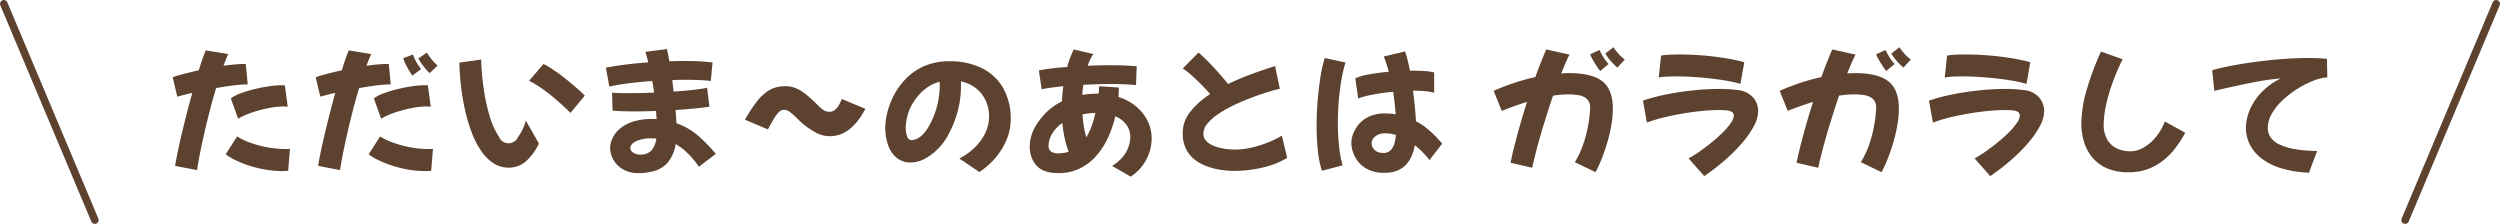
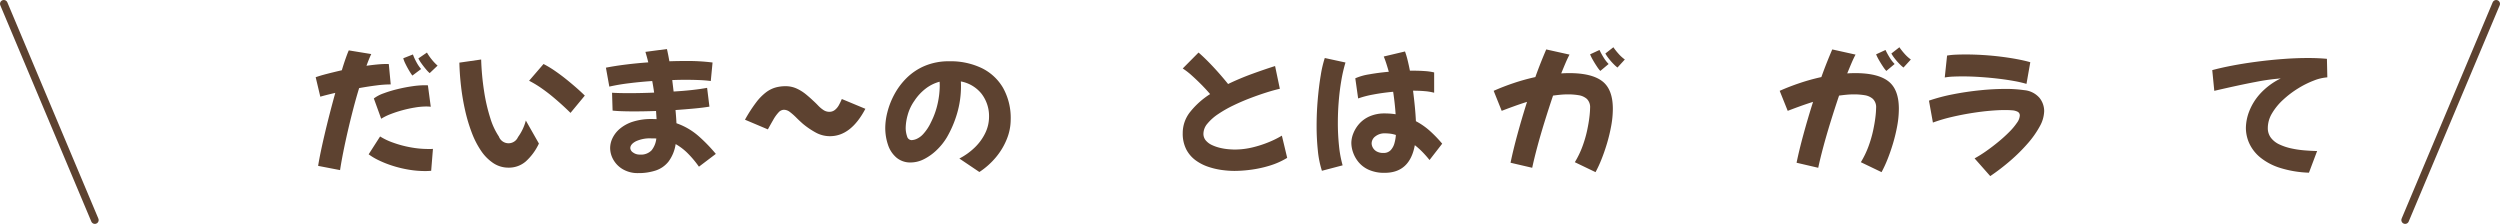
<svg xmlns="http://www.w3.org/2000/svg" viewBox="0 0 642.442 57.533">
  <defs>
    <style>.cls-1,.cls-2{fill:#5d4230;}.cls-2{stroke:#5d4230;stroke-linecap:round;stroke-linejoin:round;stroke-width:1.962px;}</style>
  </defs>
  <g id="レイヤー_2" data-name="レイヤー 2">
    <g id="レイヤー_1-2" data-name="レイヤー 1">
-       <path class="cls-1" d="M50.637,43.712l-5.635-1.085q.245-1.575.7-3.745.454-2.17,1.05-4.69.595-2.52,1.278-5.163.682-2.642,1.382-5.163-2.415.56-3.85.98l-1.19-5.005q1.189-.42,2.958-.875,1.767-.454,3.763-.91.524-1.75.998-3.08.472-1.33.787-2.03l5.775.945q-.596,1.26-1.225,3.01,1.47-.21,2.782-.333,1.312-.122,2.292-.123h.35a1.319,1.319,0,0,1,.315.035l.49,5.215h-.28a28.476,28.476,0,0,0-3.447.263q-2.083.262-4.393.682-.806,2.625-1.54,5.46-.735,2.835-1.382,5.635-.648,2.801-1.155,5.355Q50.951,41.647,50.637,43.712Zm23.415.175q-.386.034-.77.053-.386.017-.77.017a25.42,25.42,0,0,1-4.288-.367,29.834,29.834,0,0,1-4.112-.998,26.515,26.515,0,0,1-3.535-1.4,15.752,15.752,0,0,1-2.59-1.54l2.94-4.585a16.347,16.347,0,0,0,3.255,1.558,27.395,27.395,0,0,0,4.427,1.207,25.204,25.204,0,0,0,4.708.455h.595a4.79,4.79,0,0,0,.595-.035ZM61.207,30.516l-1.89-5.215a9.303,9.303,0,0,1,2.503-1.312,30.964,30.964,0,0,1,3.57-1.085q1.942-.472,3.78-.735a22.685,22.685,0,0,1,3.133-.263h.507a2.098,2.098,0,0,1,.402.035l.735,5.495q-.245-.035-.542-.053-.298-.017-.613-.018a18.207,18.207,0,0,0-2.905.263,31.737,31.737,0,0,0-3.22.7,30.258,30.258,0,0,0-3.045.997A13.671,13.671,0,0,0,61.207,30.516Z" />
      <path class="cls-1" d="M87.387,43.712l-5.635-1.085q.245-1.575.7-3.745.454-2.17,1.05-4.69.595-2.52,1.278-5.163.682-2.642,1.382-5.163-2.415.56-3.85.98l-1.19-5.005q1.189-.42,2.958-.875,1.767-.454,3.763-.91.524-1.75.998-3.08.472-1.33.787-2.03l5.775.945q-.596,1.26-1.225,3.01,1.47-.21,2.782-.333,1.312-.122,2.292-.123h.35a1.319,1.319,0,0,1,.315.035l.49,5.215h-.28a28.476,28.476,0,0,0-3.447.263q-2.083.262-4.393.682-.806,2.625-1.54,5.46-.735,2.835-1.382,5.635-.648,2.801-1.155,5.355Q87.701,41.647,87.387,43.712Zm23.415.175q-.386.034-.77.053-.386.017-.77.017a25.42,25.42,0,0,1-4.288-.367,29.834,29.834,0,0,1-4.112-.998,26.515,26.515,0,0,1-3.535-1.4,15.752,15.752,0,0,1-2.59-1.54l2.94-4.585a16.347,16.347,0,0,0,3.255,1.558,27.395,27.395,0,0,0,4.427,1.207,25.204,25.204,0,0,0,4.708.455h.595a4.79,4.79,0,0,0,.595-.035ZM97.957,30.516l-1.89-5.215a9.303,9.303,0,0,1,2.503-1.312,30.964,30.964,0,0,1,3.57-1.085q1.942-.472,3.78-.735a22.685,22.685,0,0,1,3.133-.263h.507a2.098,2.098,0,0,1,.402.035l.735,5.495q-.245-.035-.542-.053-.298-.017-.613-.018a18.207,18.207,0,0,0-2.905.263,31.737,31.737,0,0,0-3.22.7,30.258,30.258,0,0,0-3.045.997A13.671,13.671,0,0,0,97.957,30.516Zm8.015-11.095a11.974,11.974,0,0,1-.788-1.19q-.508-.84-.962-1.768a8.041,8.041,0,0,1-.595-1.488l2.485-.98a13.695,13.695,0,0,0,.857,1.89,10.013,10.013,0,0,0,1.242,1.855Zm4.445-.63a7.783,7.783,0,0,1-.945-.98q-.595-.7-1.155-1.488a8.848,8.848,0,0,1-.805-1.312l2.205-1.505a12.154,12.154,0,0,0,1.19,1.732,12.156,12.156,0,0,0,1.54,1.627Z" />
      <path class="cls-1" d="M130.682,43.081a6.984,6.984,0,0,1-3.902-1.155,11.457,11.457,0,0,1-3.15-3.167,22.177,22.177,0,0,1-2.397-4.672,41.818,41.818,0,0,1-1.697-5.67,58.492,58.492,0,0,1-1.05-6.16q-.367-3.15-.438-6.16l5.6-.805a66.327,66.327,0,0,0,.752,8.155,44.968,44.968,0,0,0,1.593,6.895,17.853,17.853,0,0,0,2.205,4.743,2.651,2.651,0,0,0,4.917.14,12.559,12.559,0,0,0,2.012-4.253l3.36,5.915a14.412,14.412,0,0,1-3.378,4.603A6.616,6.616,0,0,1,130.682,43.081Zm15.925-14.07q-.735-.735-1.873-1.785-1.137-1.05-2.555-2.24-1.418-1.189-2.993-2.292a27.173,27.173,0,0,0-3.22-1.942l3.71-4.305a26.608,26.608,0,0,1,2.958,1.785q1.522,1.05,2.975,2.222,1.452,1.173,2.66,2.24,1.208,1.068,2.013,1.873Z" />
      <path class="cls-1" d="M164.002,44.482a7.535,7.535,0,0,1-3.902-.963,6.624,6.624,0,0,1-2.467-2.45,6.152,6.152,0,0,1-.84-3.062,5.943,5.943,0,0,1,.595-2.485,7.285,7.285,0,0,1,1.873-2.415,9.793,9.793,0,0,1,3.325-1.82,15.402,15.402,0,0,1,4.952-.7q.595,0,1.19.035-.07-1.084-.141-2.1-3.079.105-5.704.105-1.752,0-3.168-.053-1.418-.052-2.293-.157l-.14-4.585q1.68.105,4.375.105,3.01,0,6.44-.14-.211-1.504-.49-2.975-3.116.21-6.021.578a49.912,49.912,0,0,0-5.005.857l-.875-4.865q2.31-.454,5.127-.805,2.818-.349,5.758-.56-.315-1.295-.735-2.695l5.53-.735q.315,1.365.63,3.15,2.099-.07,4.024-.07a51.059,51.059,0,0,1,7.07.385l-.455,4.76q-1.226-.175-2.905-.245-1.679-.07-3.604-.07-1.645,0-3.396.07.176,1.436.351,2.94,2.484-.14,4.707-.385,2.222-.245,3.902-.56l.596,4.83q-1.68.281-3.955.49-2.276.21-4.76.385.174,1.925.244,3.395a17.115,17.115,0,0,1,5.688,3.308,40.75,40.75,0,0,1,4.428,4.567l-4.34,3.29a25.725,25.725,0,0,0-2.94-3.5,14.358,14.358,0,0,0-3.045-2.31,9.915,9.915,0,0,1-1.837,4.498,7.026,7.026,0,0,1-3.29,2.292A14.093,14.093,0,0,1,164.002,44.482Zm-2.03-6.405a1.47,1.47,0,0,0,.7,1.103,2.825,2.825,0,0,0,1.785.542,3.744,3.744,0,0,0,2.976-1.085,5.783,5.783,0,0,0,1.225-3.045q-.63-.034-1.33-.035a8.519,8.519,0,0,0-3.92.752Q161.971,37.062,161.972,38.076Z" />
      <path class="cls-1" d="M206.317,31.812q-.911-.805-1.732-1.628a15.212,15.212,0,0,0-1.593-1.4,2.564,2.564,0,0,0-1.54-.577,1.933,1.933,0,0,0-1.399.7,9.728,9.728,0,0,0-1.33,1.855q-.665,1.155-1.4,2.485l-5.88-2.485a37.132,37.132,0,0,1,2.87-4.445,13.271,13.271,0,0,1,2.555-2.607,7.585,7.585,0,0,1,2.433-1.225,9.511,9.511,0,0,1,2.537-.333,6.794,6.794,0,0,1,2.87.595,10.892,10.892,0,0,1,2.346,1.452q1.049.858,1.855,1.627.665.596,1.312,1.278a7.797,7.797,0,0,0,1.365,1.155,2.719,2.719,0,0,0,1.522.473,2.251,2.251,0,0,0,1.452-.49,4.103,4.103,0,0,0,1.033-1.26,15.486,15.486,0,0,0,.734-1.54l6.055,2.52q-3.709,7.035-9.1,7.035a7.533,7.533,0,0,1-3.64-.927A20.602,20.602,0,0,1,206.317,31.812Z" />
-       <path class="cls-1" d="M251.677,44.201l-5.145-3.465a16.598,16.598,0,0,0,3.902-2.782,13.029,13.029,0,0,0,2.73-3.71,9.596,9.596,0,0,0,.997-4.253,9.409,9.409,0,0,0-1.942-5.915,8.902,8.902,0,0,0-5.303-3.15q.035.56.035,1.12a24.676,24.676,0,0,1-1.032,7.21,27.617,27.617,0,0,1-2.607,6.055,15.66,15.66,0,0,1-2.573,3.22,13.339,13.339,0,0,1-3.255,2.345,7.591,7.591,0,0,1-3.447.875,5.49,5.49,0,0,1-3.64-1.225,7.271,7.271,0,0,1-2.188-3.272,13.514,13.514,0,0,1-.718-4.498,16.749,16.749,0,0,1,.542-3.902,19.811,19.811,0,0,1,1.75-4.515,17.799,17.799,0,0,1,3.133-4.235,14.967,14.967,0,0,1,4.673-3.15,15.849,15.849,0,0,1,6.422-1.208,18.41,18.41,0,0,1,8.261,1.75,12.827,12.827,0,0,1,5.495,5.093,15.842,15.842,0,0,1,1.96,8.137,13.458,13.458,0,0,1-.98,4.97,17.318,17.318,0,0,1-2.782,4.673A19.344,19.344,0,0,1,251.677,44.201ZM232.743,32.792a6.674,6.674,0,0,0,.35,2.222,1.246,1.246,0,0,0,1.19.998,3.784,3.784,0,0,0,1.189-.28,5.173,5.173,0,0,0,1.75-1.26,12.047,12.047,0,0,0,2.03-3.08,20.022,20.022,0,0,0,1.732-4.9,21.985,21.985,0,0,0,.508-4.41c0-.373-.012-.735-.035-1.085a10.137,10.137,0,0,0-3.71,1.873,12.826,12.826,0,0,0-2.765,3.028,11.624,11.624,0,0,0-1.75,3.728A13.194,13.194,0,0,0,232.743,32.792Z" />
-       <path class="cls-1" d="M267.672,22.921l-.7-4.83q1.4-.28,3.272-.507,1.872-.227,4.008-.368a23.489,23.489,0,0,1,1.68-4.515l5.04,1.19a12.081,12.081,0,0,0-1.47,3.01q3.114-.14,5.88-.14.7,0,1.908.018,1.207.018,2.52.087,1.312.071,2.293.175l-.176,4.83q-1.015-.105-2.327-.175-1.312-.07-2.485-.087-1.172-.017-1.802-.018-3.292,0-6.931.21-.176,1.26-.245,2.59a22.136,22.136,0,0,1,3.71-.315h.455q.105-.945.176-1.925l5.04.35q0,1.155-.105,2.415a13.153,13.153,0,0,1,4.638,2.52,11.377,11.377,0,0,1,2.905,3.745,10.168,10.168,0,0,1,.997,4.41,11.501,11.501,0,0,1-.577,3.518,12.015,12.015,0,0,1-1.768,3.43,11.737,11.737,0,0,1-3.045,2.853l-4.795-2.765a10.576,10.576,0,0,0,2.817-2.38,8.16,8.16,0,0,0,1.452-2.642,8.341,8.341,0,0,0,.42-2.468,5.114,5.114,0,0,0-1.015-3.097,6.625,6.625,0,0,0-2.835-2.153,29.384,29.384,0,0,1-1.785,5.285,19.386,19.386,0,0,1-2.94,4.69,13.702,13.702,0,0,1-4.252,3.36,12.335,12.335,0,0,1-5.688,1.26q-3.816,0-5.565-1.908a7.086,7.086,0,0,1-1.75-4.987,10.044,10.044,0,0,1,1.242-4.708,16.675,16.675,0,0,1,3.518-4.462,14.127,14.127,0,0,1,3.5-2.345q.105-1.995.351-3.92-1.646.176-3.08.367Q268.722,22.712,267.672,22.921Zm1.785,14.525a1.709,1.709,0,0,0,.647,1.505,3.093,3.093,0,0,0,1.803.455,8.581,8.581,0,0,0,2.729-.42,21.387,21.387,0,0,1-1.032-3.448,35.955,35.955,0,0,1-.612-3.938,9.081,9.081,0,0,0-2.625,2.782A6.041,6.041,0,0,0,269.458,37.446Zm8.715-8.05q.105,1.575.351,3.08a22.446,22.446,0,0,0,.63,2.8,14.941,14.941,0,0,0,1.348-2.8,27.33,27.33,0,0,0,.997-3.465A21.335,21.335,0,0,0,278.172,29.397Z" />
+       <path class="cls-1" d="M251.677,44.201l-5.145-3.465a16.598,16.598,0,0,0,3.902-2.782,13.029,13.029,0,0,0,2.73-3.71,9.596,9.596,0,0,0,.997-4.253,9.409,9.409,0,0,0-1.942-5.915,8.902,8.902,0,0,0-5.303-3.15q.035.56.035,1.12a24.676,24.676,0,0,1-1.032,7.21,27.617,27.617,0,0,1-2.607,6.055,15.66,15.66,0,0,1-2.573,3.22,13.339,13.339,0,0,1-3.255,2.345,7.591,7.591,0,0,1-3.447.875,5.49,5.49,0,0,1-3.64-1.225,7.271,7.271,0,0,1-2.188-3.272,13.514,13.514,0,0,1-.718-4.498,16.749,16.749,0,0,1,.542-3.902,19.811,19.811,0,0,1,1.75-4.515,17.799,17.799,0,0,1,3.133-4.235,14.967,14.967,0,0,1,4.673-3.15,15.849,15.849,0,0,1,6.422-1.208,18.41,18.41,0,0,1,8.261,1.75,12.827,12.827,0,0,1,5.495,5.093,15.842,15.842,0,0,1,1.96,8.137,13.458,13.458,0,0,1-.98,4.97,17.318,17.318,0,0,1-2.782,4.673A19.344,19.344,0,0,1,251.677,44.201M232.743,32.792a6.674,6.674,0,0,0,.35,2.222,1.246,1.246,0,0,0,1.19.998,3.784,3.784,0,0,0,1.189-.28,5.173,5.173,0,0,0,1.75-1.26,12.047,12.047,0,0,0,2.03-3.08,20.022,20.022,0,0,0,1.732-4.9,21.985,21.985,0,0,0,.508-4.41c0-.373-.012-.735-.035-1.085a10.137,10.137,0,0,0-3.71,1.873,12.826,12.826,0,0,0-2.765,3.028,11.624,11.624,0,0,0-1.75,3.728A13.194,13.194,0,0,0,232.743,32.792Z" />
      <path class="cls-1" d="M317.198,43.921a24.73,24.73,0,0,1-3.15-.228,18.888,18.888,0,0,1-3.535-.823,11.919,11.919,0,0,1-3.272-1.68,8.111,8.111,0,0,1-2.397-2.8,8.87,8.87,0,0,1-.91-4.2,8.69,8.69,0,0,1,1.978-5.513,20.727,20.727,0,0,1,5.058-4.497q-.91-1.084-2.17-2.363-1.26-1.277-2.555-2.433a17.332,17.332,0,0,0-2.311-1.785l4.061-4.095q.665.56,1.627,1.488.962.928,2.03,2.065,1.068,1.138,2.083,2.31,1.014,1.173,1.854,2.222,2.975-1.435,6.143-2.59,3.167-1.155,5.933-2.03l1.225,5.845q-1.436.315-3.43.945-1.995.63-4.2,1.47-2.205.84-4.34,1.873a30.903,30.903,0,0,0-3.867,2.205,12.604,12.604,0,0,0-2.766,2.45,4.087,4.087,0,0,0-1.032,2.573,2.629,2.629,0,0,0,.612,1.768A4.639,4.639,0,0,0,311.44,37.272a10.505,10.505,0,0,0,2.065.717,14.534,14.534,0,0,0,2.1.35q.998.088,1.663.087a19.464,19.464,0,0,0,4.567-.542,28.053,28.053,0,0,0,4.234-1.365,24.046,24.046,0,0,0,3.343-1.662l1.365,5.705A19.529,19.529,0,0,1,326.315,42.556a29.477,29.477,0,0,1-4.777,1.05A33.32,33.32,0,0,1,317.198,43.921Z" />
      <path class="cls-1" d="M339.703,43.886a24.761,24.761,0,0,1-1.05-5.232,60.715,60.715,0,0,1-.315-6.282q0-3.465.298-6.86.297-3.394.77-6.195a28.336,28.336,0,0,1,1.033-4.41l5.319,1.155A37.808,37.808,0,0,0,344.69,20.681q-.438,2.555-.665,5.32-.227,2.765-.228,5.53a57.072,57.072,0,0,0,.298,5.95,28.859,28.859,0,0,0,.928,5.005Zm16.135.525a9.673,9.673,0,0,1-4.077-.77,7.258,7.258,0,0,1-2.643-1.978,8.038,8.038,0,0,1-1.418-2.52,7.633,7.633,0,0,1-.438-2.397,6.849,6.849,0,0,1,.508-2.468,8.269,8.269,0,0,1,1.54-2.485,7.667,7.667,0,0,1,2.678-1.908,9.464,9.464,0,0,1,3.885-.735,17.697,17.697,0,0,1,2.765.21q-.07-1.189-.228-2.66-.157-1.47-.402-3.115-2.695.245-5.092.7a24.731,24.731,0,0,0-3.903,1.015l-.734-5.18a14.282,14.282,0,0,1,3.569-1.015q2.345-.42,5.04-.665-.28-.98-.595-1.978-.315-.998-.7-1.942l5.46-1.295a20.815,20.815,0,0,1,.665,2.222q.315,1.278.596,2.713h.595q1.749,0,3.22.105a13.85,13.85,0,0,1,2.415.35V23.831a13.699,13.699,0,0,0-2.397-.403q-1.383-.122-2.957-.122h-.07q.28,2.171.473,4.2.192,2.03.263,3.64a17.762,17.762,0,0,1,3.657,2.555,32.497,32.497,0,0,1,3.098,3.22l-3.255,4.2a26.56,26.56,0,0,0-1.926-2.17,19.262,19.262,0,0,0-1.854-1.645Q362.278,44.412,355.837,44.411Zm-3.359-7.525a2.303,2.303,0,0,0,.297,1.033,2.494,2.494,0,0,0,.963.98,3.345,3.345,0,0,0,1.75.402,2.448,2.448,0,0,0,1.89-.717,4.264,4.264,0,0,0,.963-1.785,10.555,10.555,0,0,0,.367-2.117,7.769,7.769,0,0,0-1.61-.35q-.734-.07-1.26-.07a3.812,3.812,0,0,0-2.362.752A2.267,2.267,0,0,0,352.478,36.886Z" />
      <path class="cls-1" d="M393.743,43.116l-5.565-1.295q.665-3.255,1.785-7.35,1.119-4.095,2.45-8.295-1.68.525-3.325,1.12-1.646.595-3.186,1.19l-2.064-5.145q2.52-1.12,5.25-2.03a52.92,52.92,0,0,1,5.46-1.505q.7-1.96,1.417-3.762.718-1.802,1.383-3.343l5.985,1.33q-.491.911-1.016,2.135-.524,1.225-1.12,2.695,1.05-.07,2.065-.07,5.774,0,8.487,2.083,2.713,2.082,2.713,7.087a24.449,24.449,0,0,1-.42,4.393,42.683,42.683,0,0,1-1.085,4.515q-.665,2.223-1.436,4.13a29.976,29.976,0,0,1-1.505,3.237l-5.32-2.555a23.239,23.239,0,0,0,1.961-4.06,30.324,30.324,0,0,0,1.189-4.06q.42-1.96.595-3.483a21.928,21.928,0,0,0,.176-2.327,2.962,2.962,0,0,0-.841-2.345,4.178,4.178,0,0,0-2.135-.945,16.804,16.804,0,0,0-2.695-.21q-.91,0-1.872.087-.962.088-1.978.228-1.121,3.325-2.188,6.772-1.068,3.448-1.89,6.527Q394.197,40.947,393.743,43.116Zm17.5-24.885a8.221,8.221,0,0,1-.858-1.12q-.542-.805-1.05-1.698a10.784,10.784,0,0,1-.717-1.452l2.415-1.12a17.88,17.88,0,0,0,.997,1.837,9.304,9.304,0,0,0,1.348,1.768Zm4.409-.875a8.469,8.469,0,0,1-.997-.893,14.75,14.75,0,0,1-1.242-1.417,9.642,9.642,0,0,1-.875-1.295l2.064-1.61a15.662,15.662,0,0,0,1.295,1.645,9.693,9.693,0,0,0,1.646,1.505Z" />
-       <path class="cls-1" d="M437.947,45.252l-4.024-4.55a31.974,31.974,0,0,0,3.08-1.942q1.61-1.137,3.132-2.397a36.777,36.777,0,0,0,2.748-2.502,15.866,15.866,0,0,0,1.942-2.328,3.546,3.546,0,0,0,.718-1.82,1.041,1.041,0,0,0-.561-.998,3.703,3.703,0,0,0-1.435-.368q-.876-.07-1.82-.07-1.645,0-3.867.192-2.224.193-4.742.595-2.521.403-5.075.998a40.42,40.42,0,0,0-4.83,1.435l-1.016-5.635a46.331,46.331,0,0,1,6.248-1.645q3.413-.664,6.877-1.015a64.492,64.492,0,0,1,6.44-.35,32.534,32.534,0,0,1,4.9.315,5.878,5.878,0,0,1,3.938,1.977,5.449,5.449,0,0,1,1.207,3.413,8.451,8.451,0,0,1-1.138,3.92,23.99,23.99,0,0,1-3.098,4.393,44.176,44.176,0,0,1-4.444,4.41A54.544,54.544,0,0,1,437.947,45.252Zm9.311-23.695a29.094,29.094,0,0,0-3.168-.735q-1.907-.349-4.147-.612-2.24-.263-4.585-.42-2.345-.157-4.444-.157-1.332,0-2.521.052a15.592,15.592,0,0,0-2.135.228l.595-5.635a17.711,17.711,0,0,1,2.223-.228q1.207-.053,2.607-.052,2.101,0,4.393.14,2.292.141,4.55.42,2.257.281,4.218.647,1.96.367,3.395.787Z" />
      <path class="cls-1" d="M467.243,43.116l-5.565-1.295q.665-3.255,1.785-7.35,1.119-4.095,2.45-8.295-1.68.525-3.325,1.12-1.646.595-3.186,1.19l-2.064-5.145q2.52-1.12,5.25-2.03a52.92,52.92,0,0,1,5.46-1.505q.7-1.96,1.417-3.762.718-1.802,1.383-3.343l5.985,1.33q-.491.911-1.016,2.135-.524,1.225-1.12,2.695,1.05-.07,2.065-.07,5.774,0,8.487,2.083,2.713,2.082,2.713,7.087a24.449,24.449,0,0,1-.42,4.393,42.683,42.683,0,0,1-1.085,4.515q-.665,2.223-1.436,4.13a29.976,29.976,0,0,1-1.505,3.237l-5.32-2.555a23.239,23.239,0,0,0,1.961-4.06,30.324,30.324,0,0,0,1.189-4.06q.42-1.96.595-3.483a21.928,21.928,0,0,0,.176-2.327,2.962,2.962,0,0,0-.841-2.345,4.178,4.178,0,0,0-2.135-.945,16.804,16.804,0,0,0-2.695-.21q-.91,0-1.872.087-.962.088-1.978.228-1.121,3.325-2.188,6.772-1.068,3.448-1.89,6.527Q467.697,40.947,467.243,43.116Zm17.5-24.885a8.221,8.221,0,0,1-.858-1.12q-.542-.805-1.05-1.698a10.784,10.784,0,0,1-.717-1.452l2.415-1.12a17.88,17.88,0,0,0,.997,1.837,9.304,9.304,0,0,0,1.348,1.768Zm4.409-.875a8.469,8.469,0,0,1-.997-.893,14.75,14.75,0,0,1-1.242-1.417,9.642,9.642,0,0,1-.875-1.295l2.064-1.61a15.662,15.662,0,0,0,1.295,1.645,9.693,9.693,0,0,0,1.646,1.505Z" />
      <path class="cls-1" d="M511.447,45.252l-4.024-4.55a31.974,31.974,0,0,0,3.08-1.942q1.61-1.137,3.132-2.397a36.779,36.779,0,0,0,2.748-2.502,15.866,15.866,0,0,0,1.942-2.328,3.546,3.546,0,0,0,.718-1.82,1.041,1.041,0,0,0-.561-.998,3.703,3.703,0,0,0-1.435-.368q-.876-.07-1.82-.07-1.645,0-3.867.192-2.224.193-4.742.595-2.521.403-5.075.998a40.42,40.42,0,0,0-4.83,1.435l-1.016-5.635a46.331,46.331,0,0,1,6.248-1.645q3.413-.664,6.877-1.015a64.492,64.492,0,0,1,6.44-.35,32.534,32.534,0,0,1,4.9.315,5.878,5.878,0,0,1,3.938,1.977,5.449,5.449,0,0,1,1.207,3.413,8.451,8.451,0,0,1-1.138,3.92,23.99,23.99,0,0,1-3.098,4.393,44.176,44.176,0,0,1-4.444,4.41A54.544,54.544,0,0,1,511.447,45.252Zm9.311-23.695a29.094,29.094,0,0,0-3.168-.735q-1.907-.349-4.147-.612-2.24-.263-4.585-.42-2.345-.157-4.444-.157-1.332,0-2.521.052a15.592,15.592,0,0,0-2.135.228l.595-5.635a17.711,17.711,0,0,1,2.223-.228q1.207-.053,2.607-.052,2.101,0,4.393.14,2.292.141,4.55.42,2.257.281,4.218.647,1.96.367,3.395.787Z" />
-       <path class="cls-1" d="M546.937,44.272a13.563,13.563,0,0,1-5.39-.98,10.169,10.169,0,0,1-3.763-2.713,11.282,11.282,0,0,1-2.205-4.008,15.96,15.96,0,0,1-.718-4.83,31.63,31.63,0,0,1,1.296-8.4,70.855,70.855,0,0,1,3.744-10.08l5.565,1.96a56.548,56.548,0,0,0-2.73,6.44,43.654,43.654,0,0,0-1.609,5.74,23.376,23.376,0,0,0-.525,4.48,7.568,7.568,0,0,0,.963,4.06,5.701,5.701,0,0,0,2.502,2.24,7.849,7.849,0,0,0,3.29.7,6.668,6.668,0,0,0,2.993-.7A10.409,10.409,0,0,0,552.94,36.361a12.993,12.993,0,0,0,2.03-2.485,15.076,15.076,0,0,0,1.347-2.66l5.25,2.905a35.094,35.094,0,0,1-2.239,3.517,18.433,18.433,0,0,1-3.045,3.29,14.709,14.709,0,0,1-4.043,2.415A14.066,14.066,0,0,1,546.937,44.272Z" />
      <path class="cls-1" d="M593.347,44.377a27.689,27.689,0,0,1-7.508-1.26,15.308,15.308,0,0,1-5.005-2.66,10.247,10.247,0,0,1-2.8-3.57,9.697,9.697,0,0,1-.893-4.06,12.278,12.278,0,0,1,.84-4.182,14.563,14.563,0,0,1,2.801-4.532,17.57,17.57,0,0,1,5.319-3.955,54.399,54.399,0,0,0-6.51.91q-4.096.77-10.57,2.275l-.524-5.32q2.169-.595,5.092-1.155,2.922-.559,6.23-.997,3.308-.437,6.737-.7,3.429-.263,6.58-.263,2.59,0,4.83.21l.104,4.76a11.663,11.663,0,0,0-3.465.822,23.728,23.728,0,0,0-4.042,2.013,24.937,24.937,0,0,0-3.833,2.905,15.298,15.298,0,0,0-2.87,3.5,7.358,7.358,0,0,0-1.085,3.745,4.073,4.073,0,0,0,.806,2.555,5.802,5.802,0,0,0,2.17,1.697,14.173,14.173,0,0,0,3.027,1.015,24.969,24.969,0,0,0,3.395.507q1.733.141,3.272.175Z" />
      <line class="cls-2" x1="24.372" y1="56.552" x2="0.981" y2="0.981" />
      <line class="cls-2" x1="618.07" y1="56.552" x2="641.461" y2="0.981" />
    </g>
  </g>
</svg>